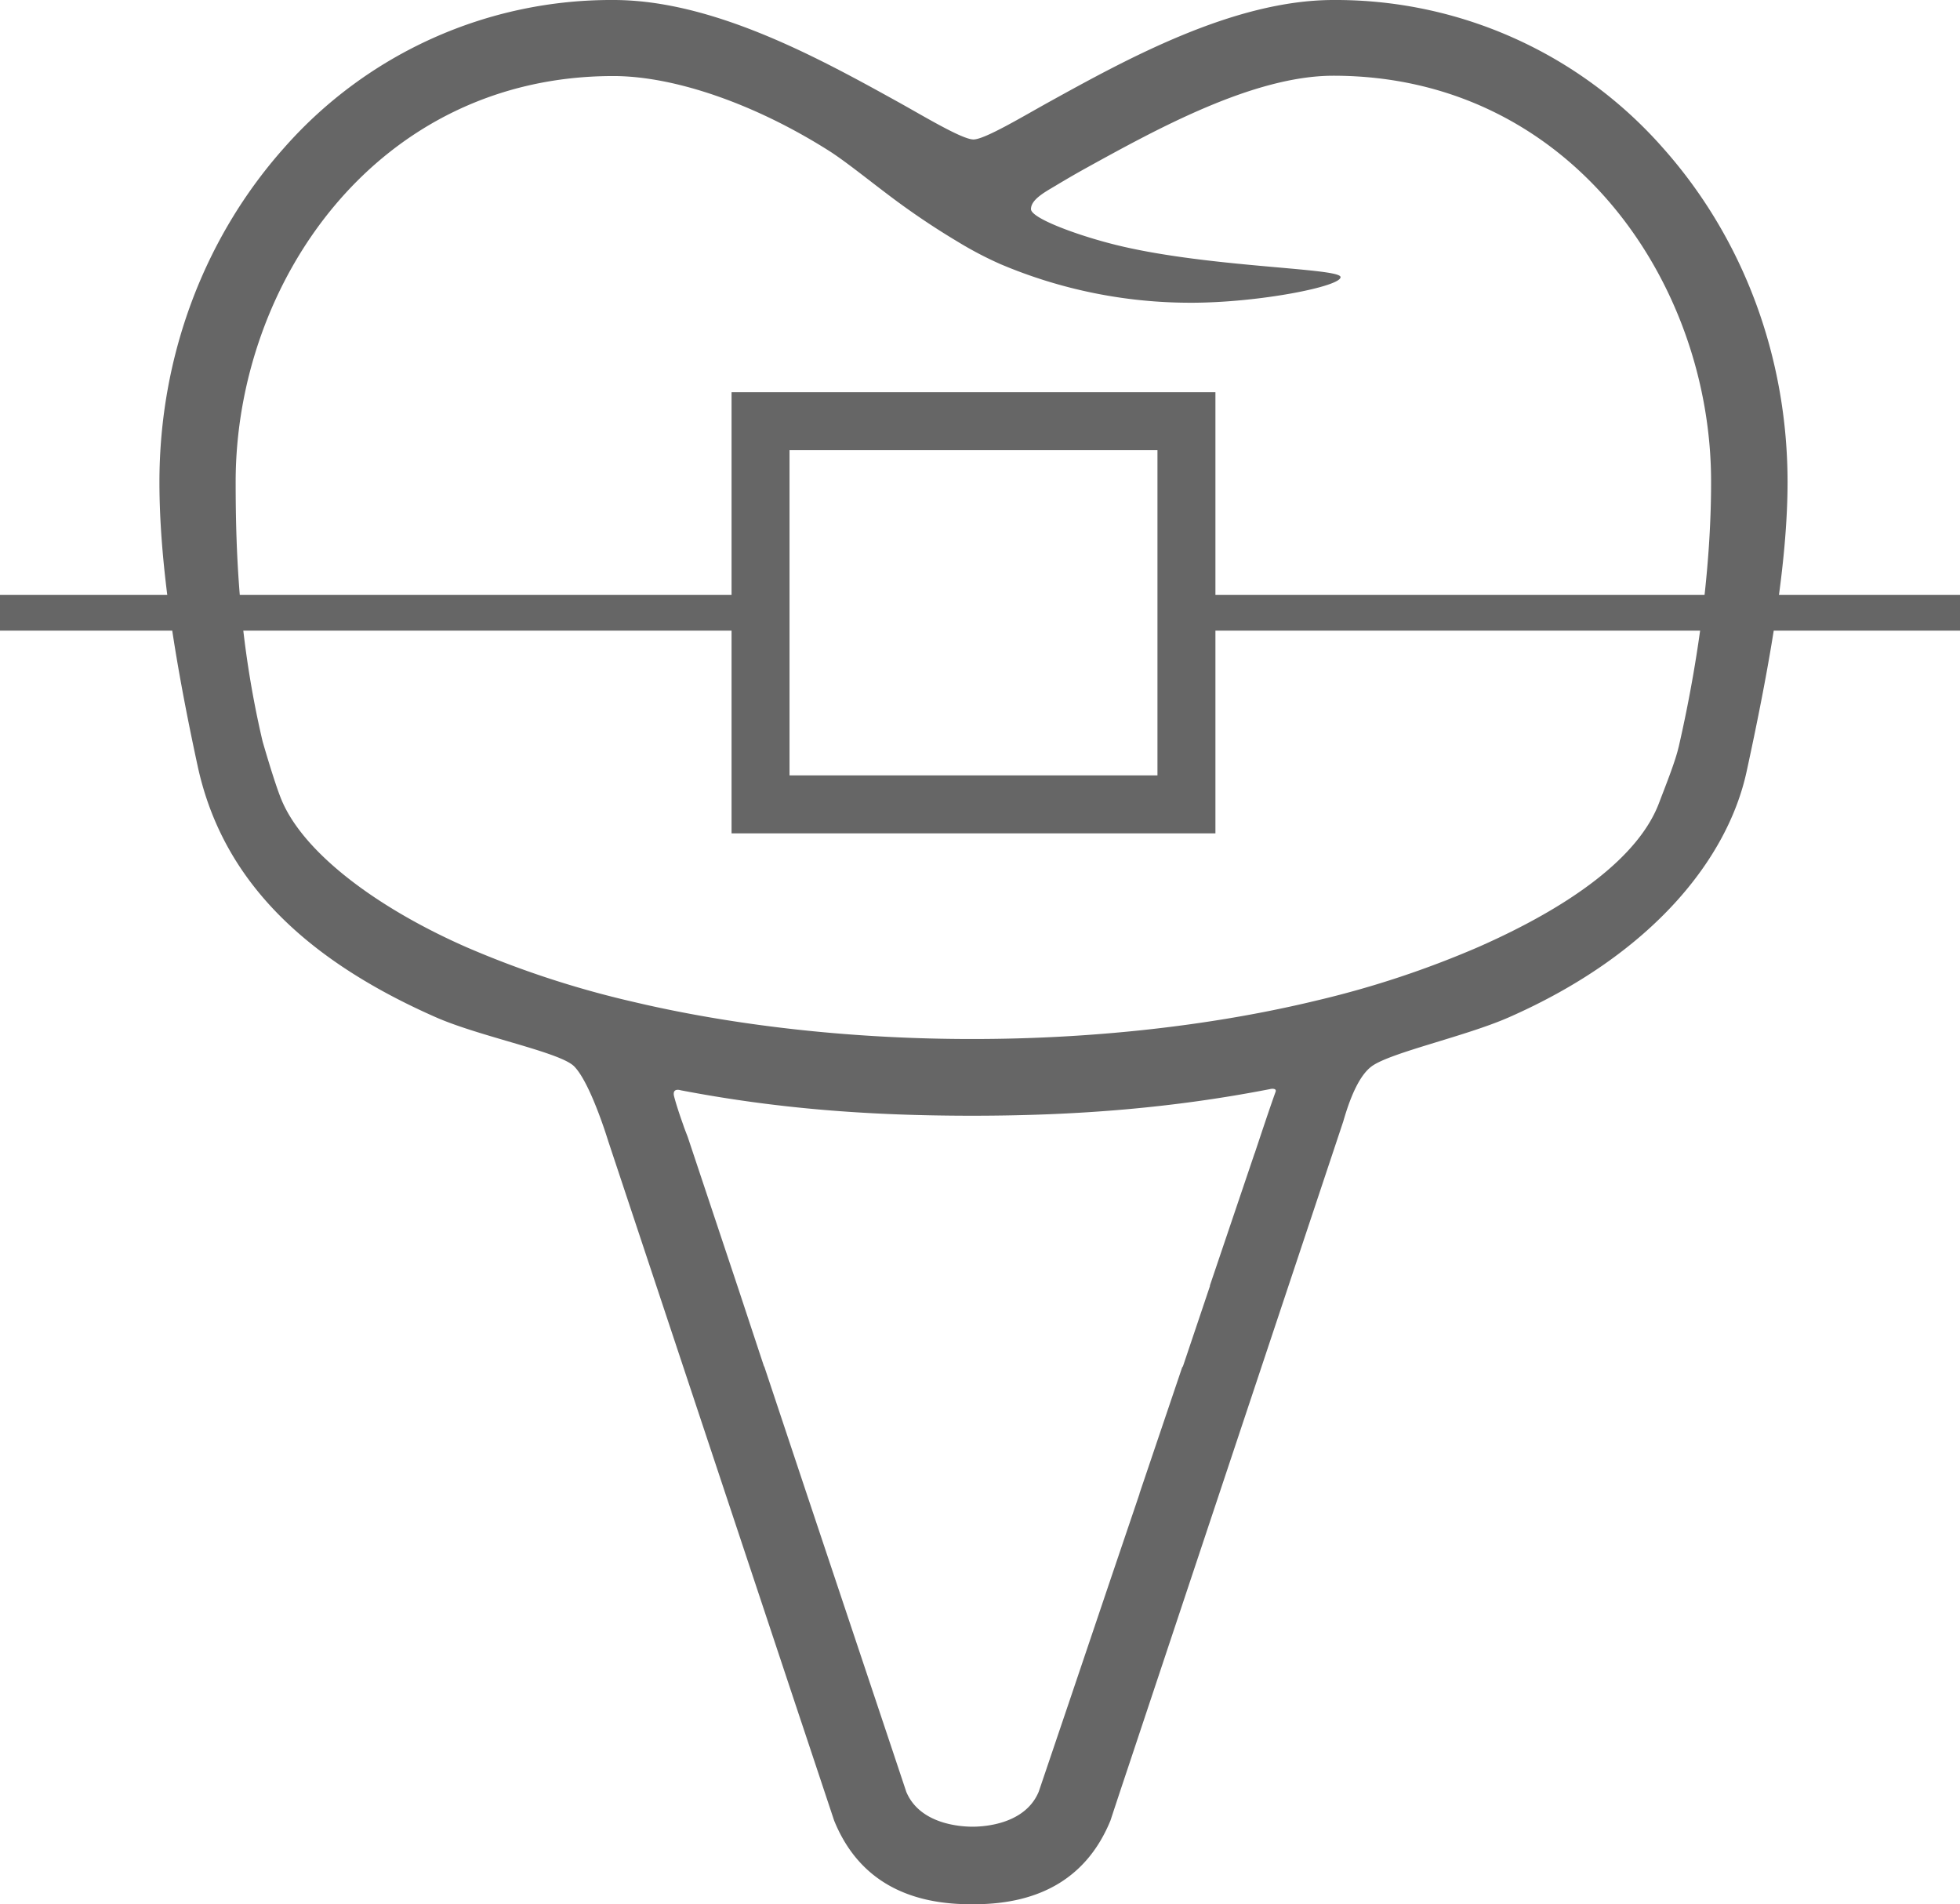
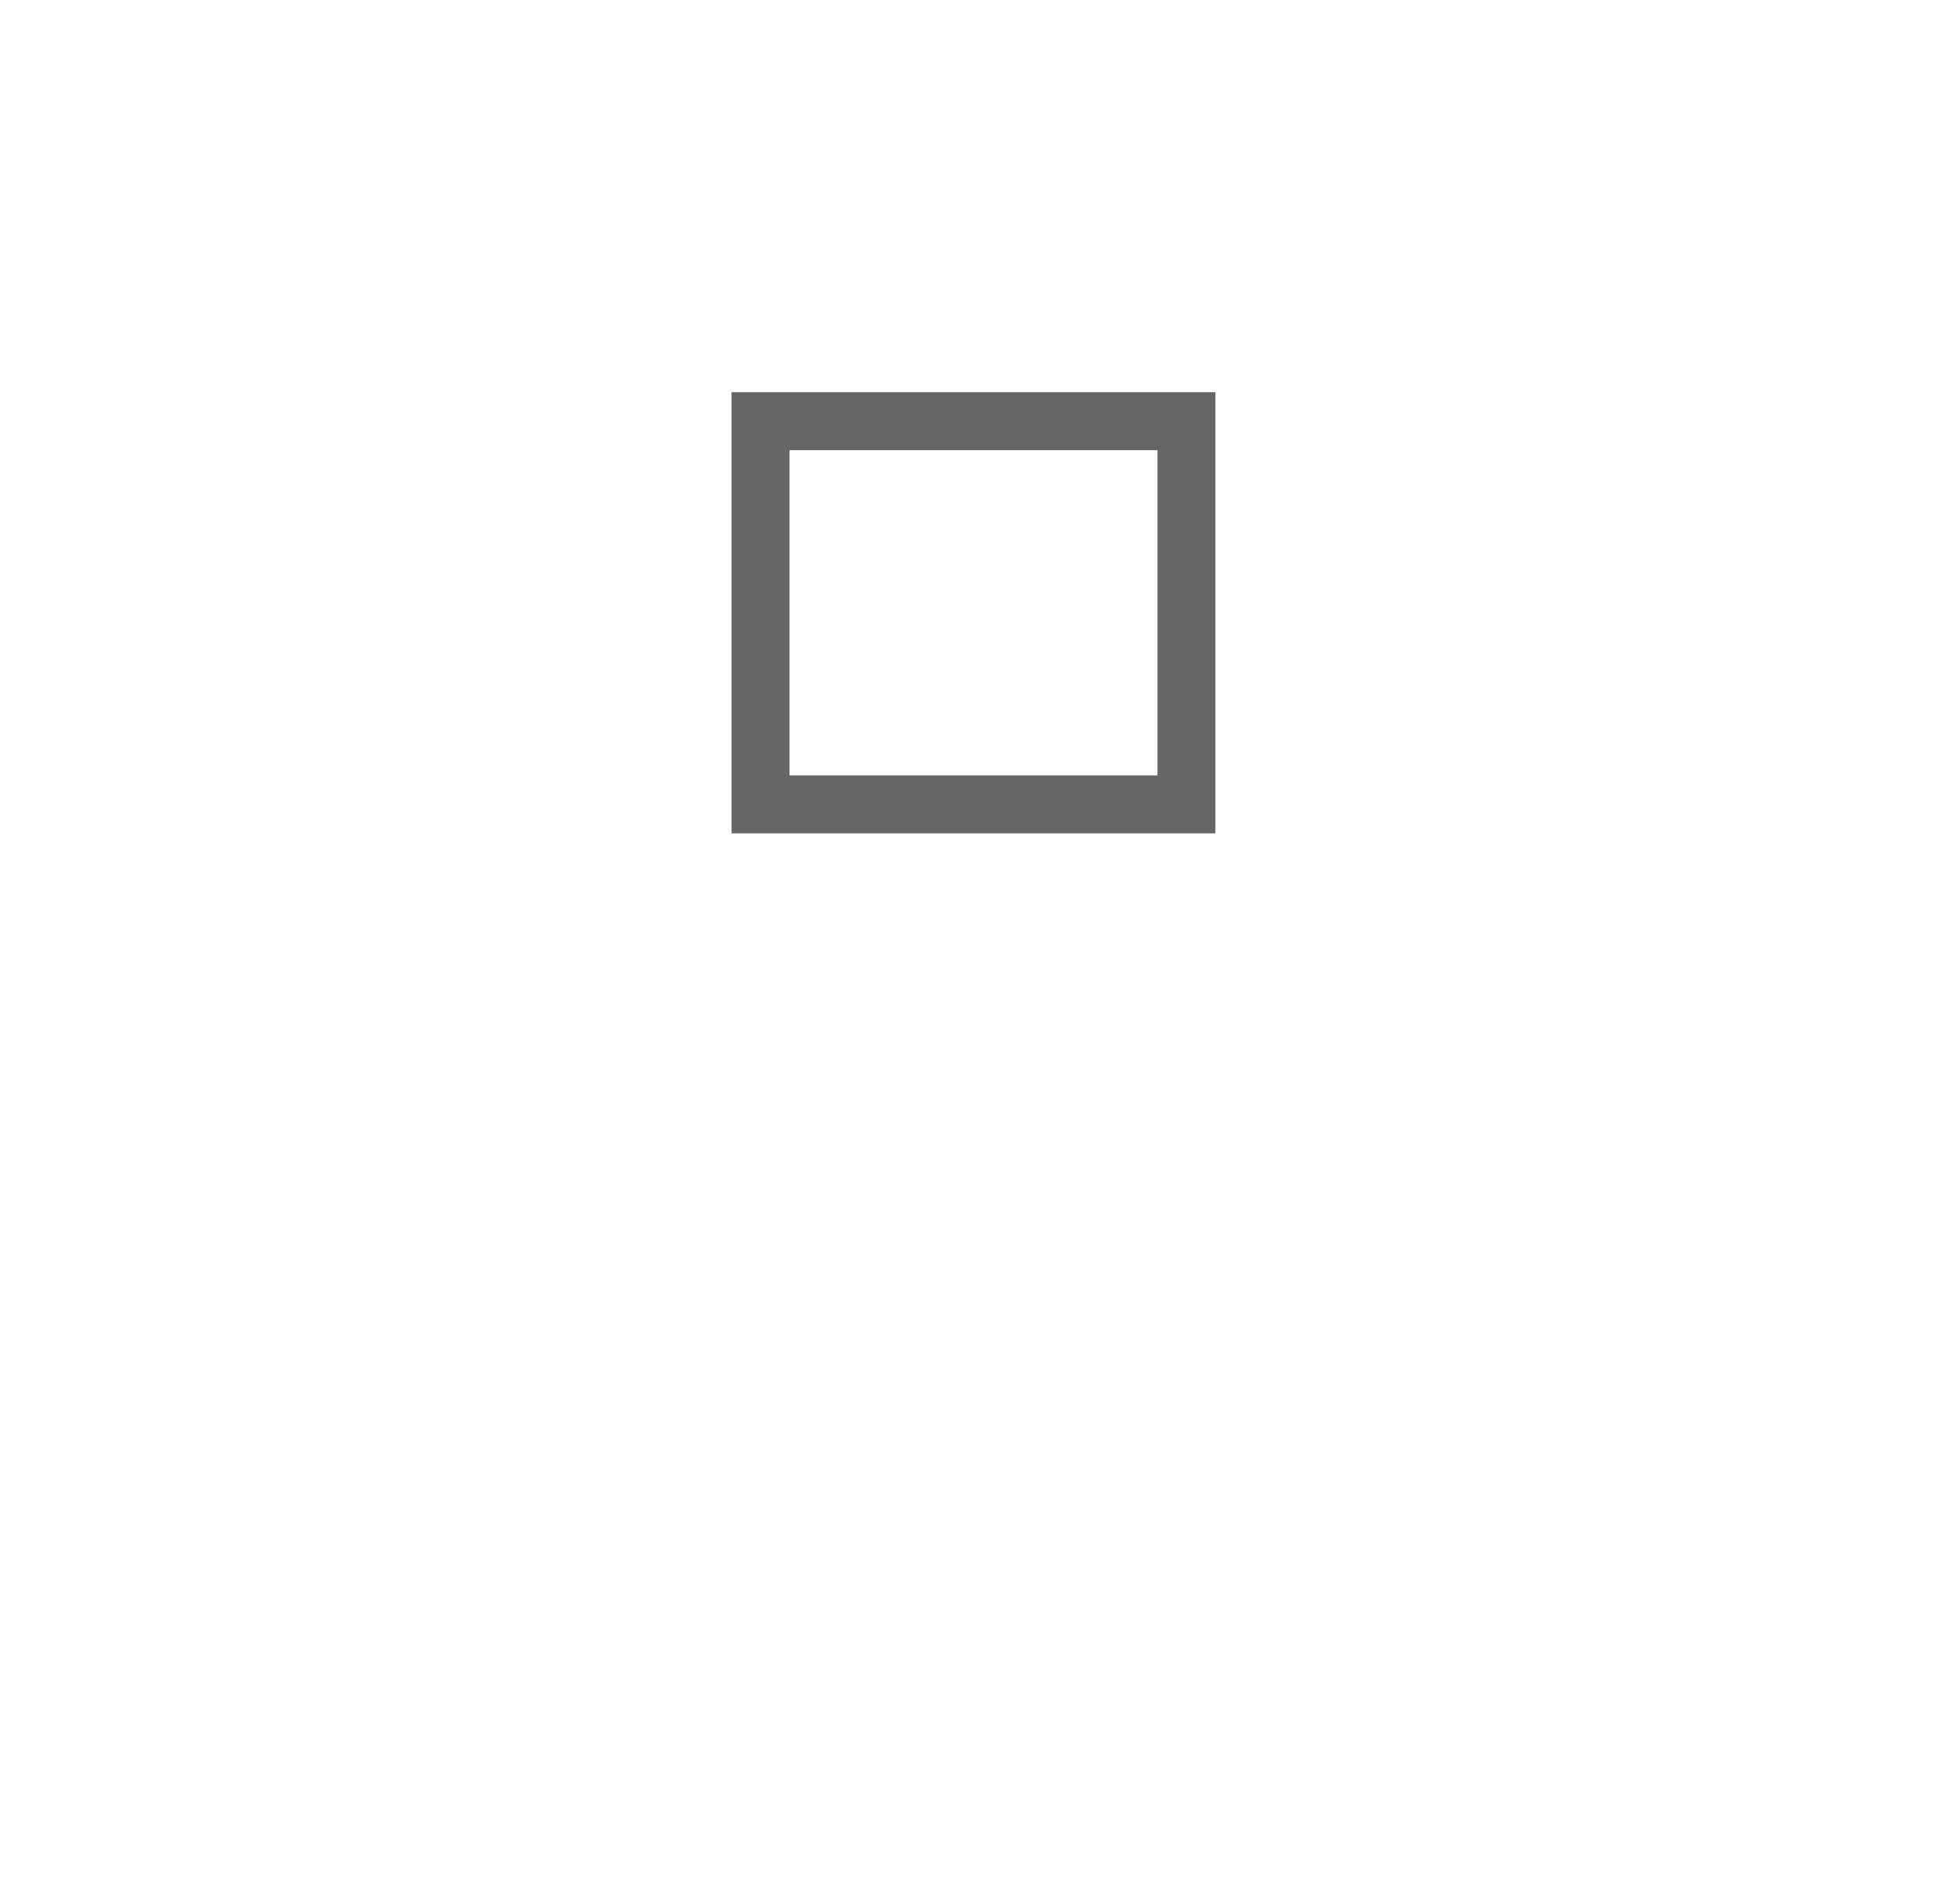
<svg xmlns="http://www.w3.org/2000/svg" id="图层_1" data-name="图层 1" viewBox="0 0 608.66 591.2">
  <defs>
    <style>
            .cls-1,
            .cls-2 {
                fill: none;
                stroke: #666;
                stroke-miterlimit: 10;
            }

            .cls-1 {
                stroke-width: 18px;
            }

            .cls-2 {
                stroke-width: 10px;
            }
        </style>
  </defs>
  <title>牙齿矫正</title>
-   <path d="M516.26,45.76A135.31,135.31,0,0,0,414.11,0c-30.95,0-64.1,18.28-88.3,31.64-8,4.42-20,11.66-23.51,11.66s-15.42-7.22-23.4-11.64C254.75,18.3,221.68,0,190.51,0A135.33,135.33,0,0,0,88.35,45.76c-25,28-38.84,64.95-38.84,103.92,0,25.09,4.62,54.58,11.85,88.06,6.8,31.5,28.37,58,74,78.09,13.78,6.06,38.48,10.79,42.92,15.22,3.6,3.61,7.37,13.58,9.44,19.65.5,1.49.9,2.74,1.17,3.61h0l58.31,175.38.05.14.85,2.57,1.7,5.08L259,565.13l.07.19c7,17.17,21.25,25.88,42.28,25.88h1.17c21,0,35.25-8.71,42.33-26,0,0,2.44-7.45,5.24-15.8l.63-1.89,66.43-199.38h0c.36-1.26.76-2.56,1.19-3.84,1.84-5.47,4.31-10.78,7.62-13.23,5.8-4.27,29.14-9.29,42.62-15.22,44.61-19.64,67.95-49.29,73.81-76.28,7.42-34.12,12.72-65,12.72-89.87C555.11,110.71,541.32,73.81,516.26,45.76ZM396.11,339c-1.62,4.45-4.88,14.26-6.38,18.77,0,.11-.09.21-.13.32l-13.87,41a1.21,1.21,0,0,1,0,.23L367.42,424a1.49,1.49,0,0,1-.32.55l-13.23,39.1a.58.58,0,0,1,0,.12l-8.63,25.46v0L332,528.42v0l-3.71,10.95-.07.21h0l-5.64,16.65c-4.17,10.11-16.81,10.9-20.58,10.9s-16.35-.78-20.56-10.82l-4.62-13.85h0L250.89,464.9l-.28-.83h0l-13.25-39.75a.88.88,0,0,1-.15-.24l-7.71-23.33-15.95-47.81h0c-.47-1.23-1-2.53-1.43-3.85-1.11-3.09-2.14-6.24-2.76-8.6-.78-2.93,2-2,2-2,29.5,5.65,58,7.91,90.53,7.91,33,0,62.7-2.47,92.56-8.28C394.51,338.07,396.6,337.7,396.11,339Zm125.15-107h0c-1,4.45-4.27,12.57-6,17.13-6.3,17-27.73,32.38-56.28,44.94a298.51,298.51,0,0,1-49.24,16.35l-3.15.75c-31.81,7.47-68,11.41-104.68,11.41-35.66,0-70.94-3.74-102.11-10.81l-3.06-.71a300.18,300.18,0,0,1-51.91-17c-28-12.31-50.71-29.41-57.46-45.86-2.18-5.28-5.83-18.05-5.83-18.05-7.28-31.06-8.36-58-8.36-80.54,0-61.93,43.87-126,117.29-126,19.05,0,44.15,8.72,67.14,23.32,3.36,2.14,8.15,5.82,12.77,9.38,1.84,1.42,3.66,2.81,5.35,4.09a235.17,235.17,0,0,0,21.59,14.59,113.54,113.54,0,0,0,13.33,7,151.1,151.1,0,0,0,59.31,12c21,0,46.69-5.09,46.33-8s-43.25-2.91-71.81-10.48c-11.4-3-24.32-7.91-24.32-10.59,0-2.86,4-5.11,7.2-7,2.76-1.66,5.89-3.52,9.88-5.73,21.94-12.1,52-28.68,76.82-28.68,73.42,0,117.3,64.05,117.3,126C531.4,171.89,528.48,200.62,521.26,232.07Z" fill="#666" />
  <rect class="cls-1" x="236.18" y="130.77" width="132.26" height="118.96" />
-   <rect class="cls-2" x="5" y="189.71" width="231.18" height="1.08" />
-   <rect class="cls-2" x="372.48" y="189.71" width="231.18" height="1.08" />
</svg>